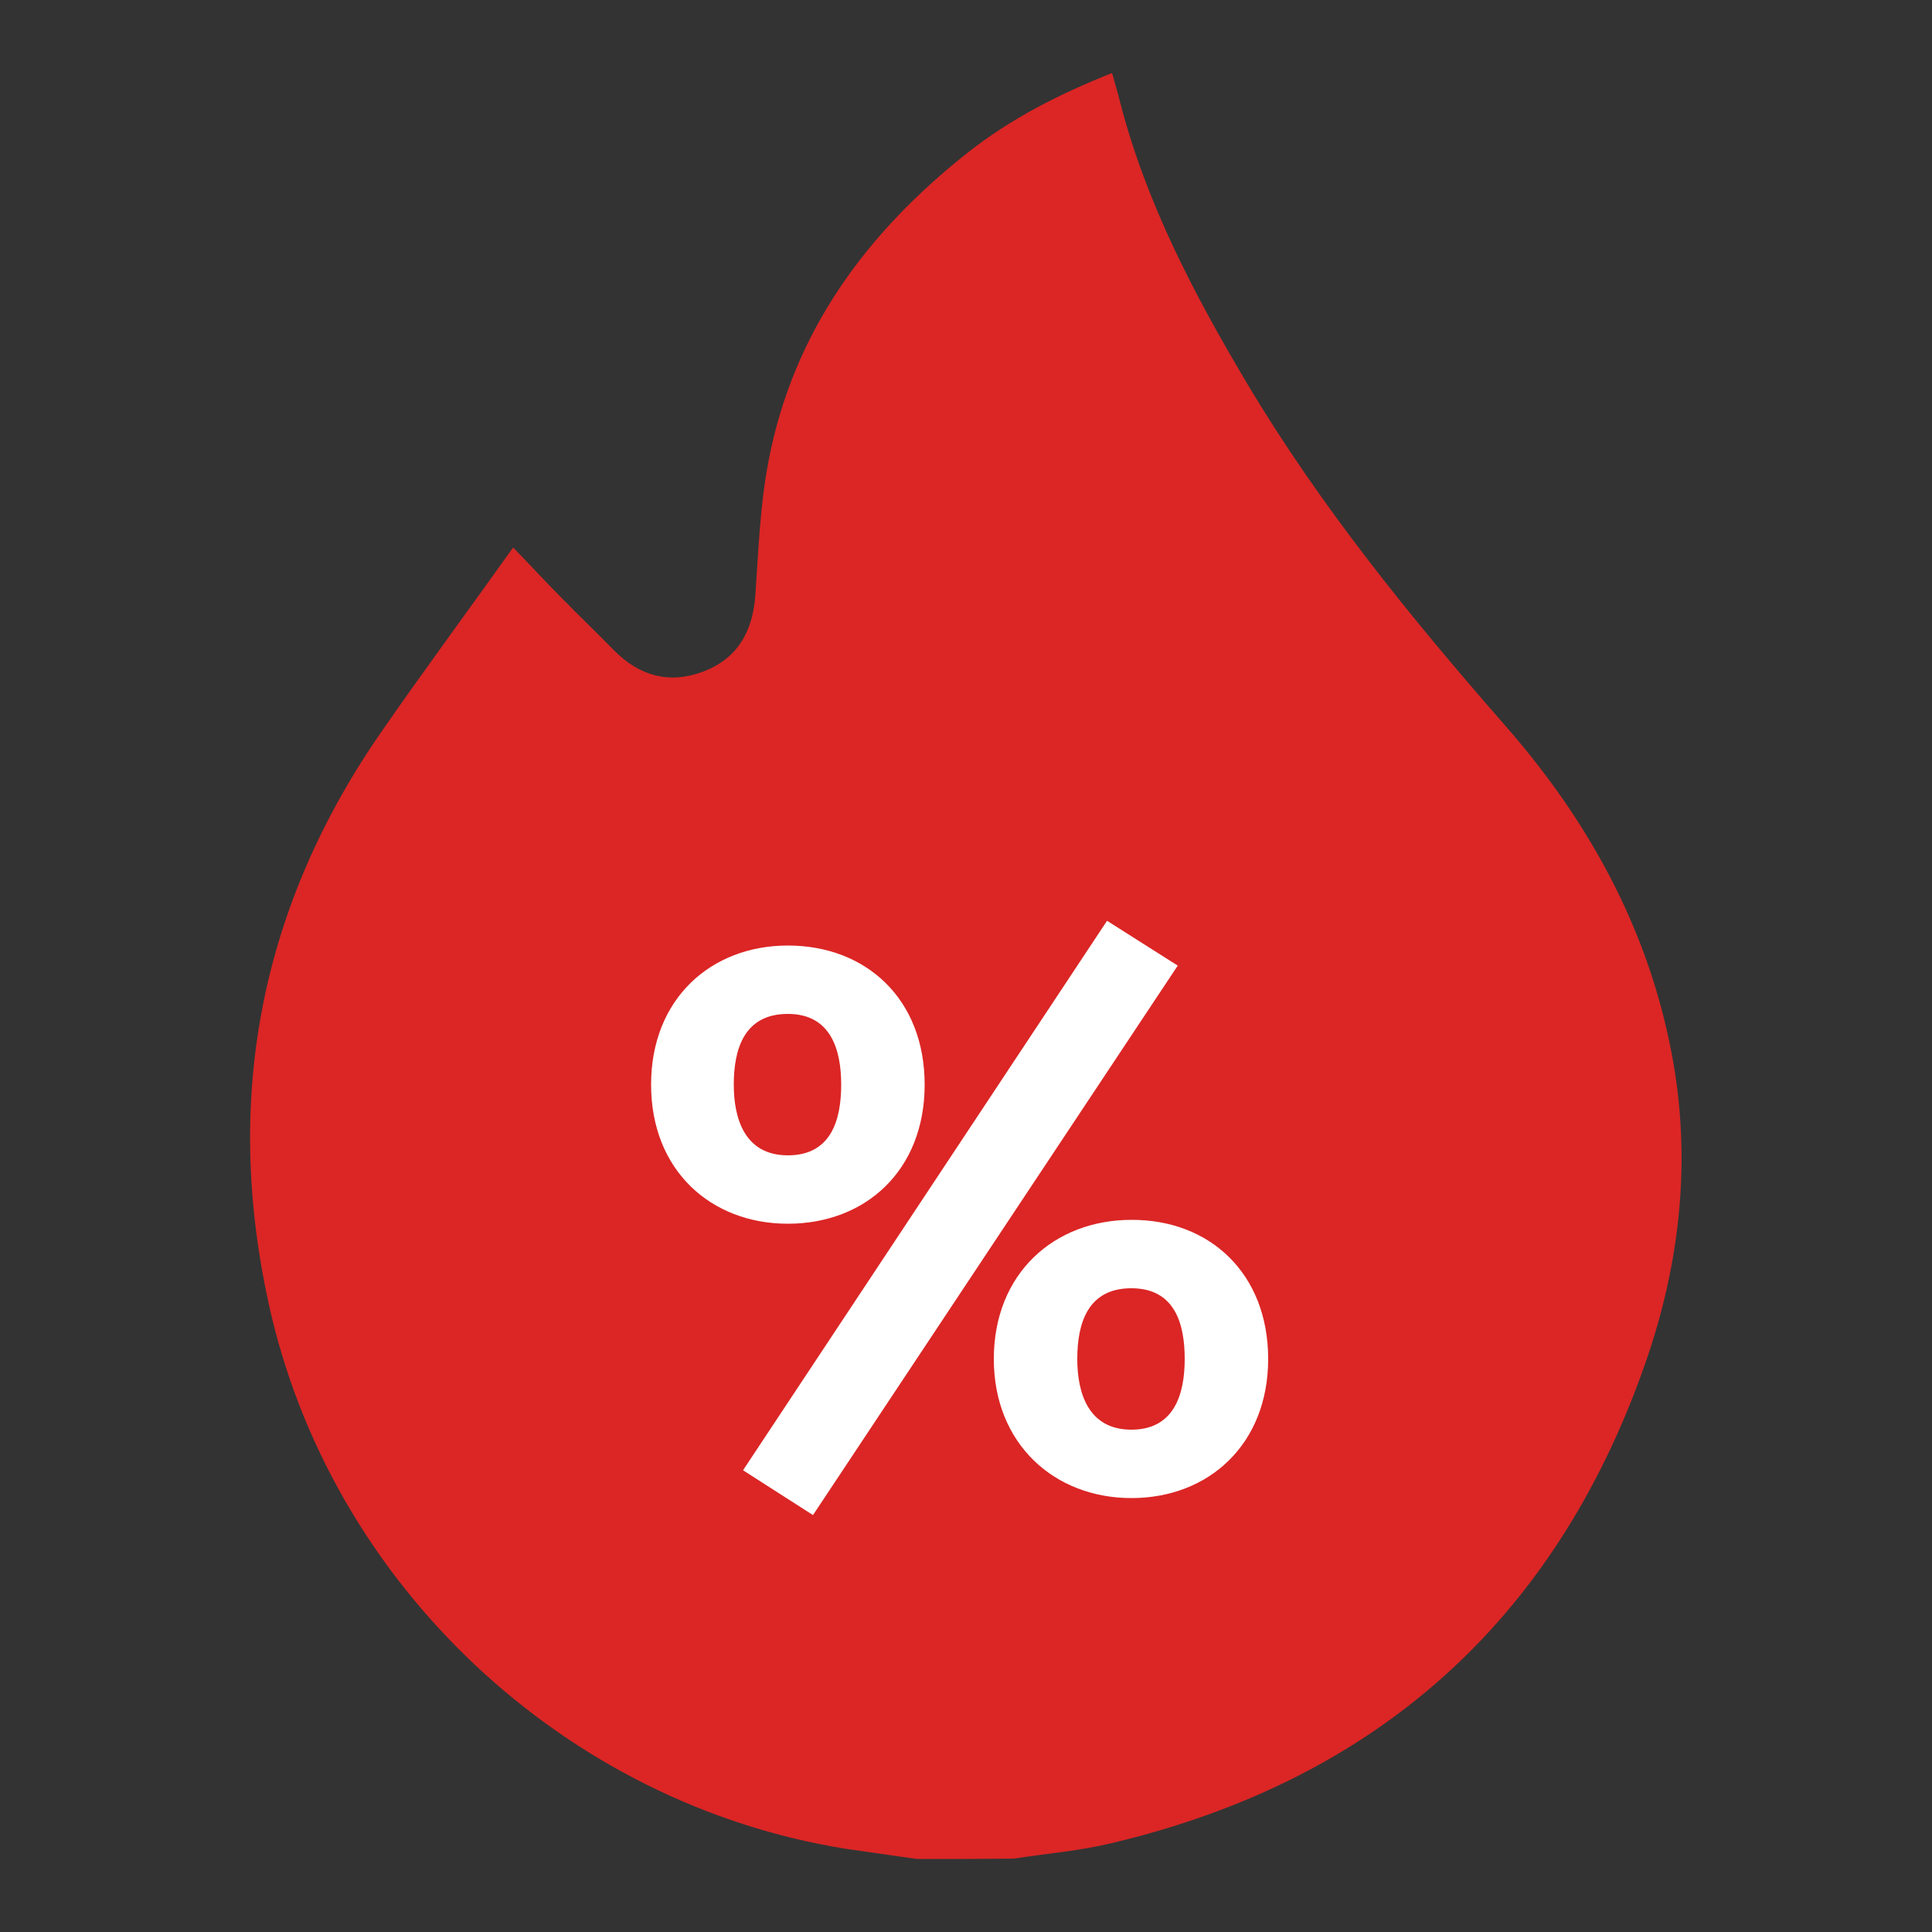
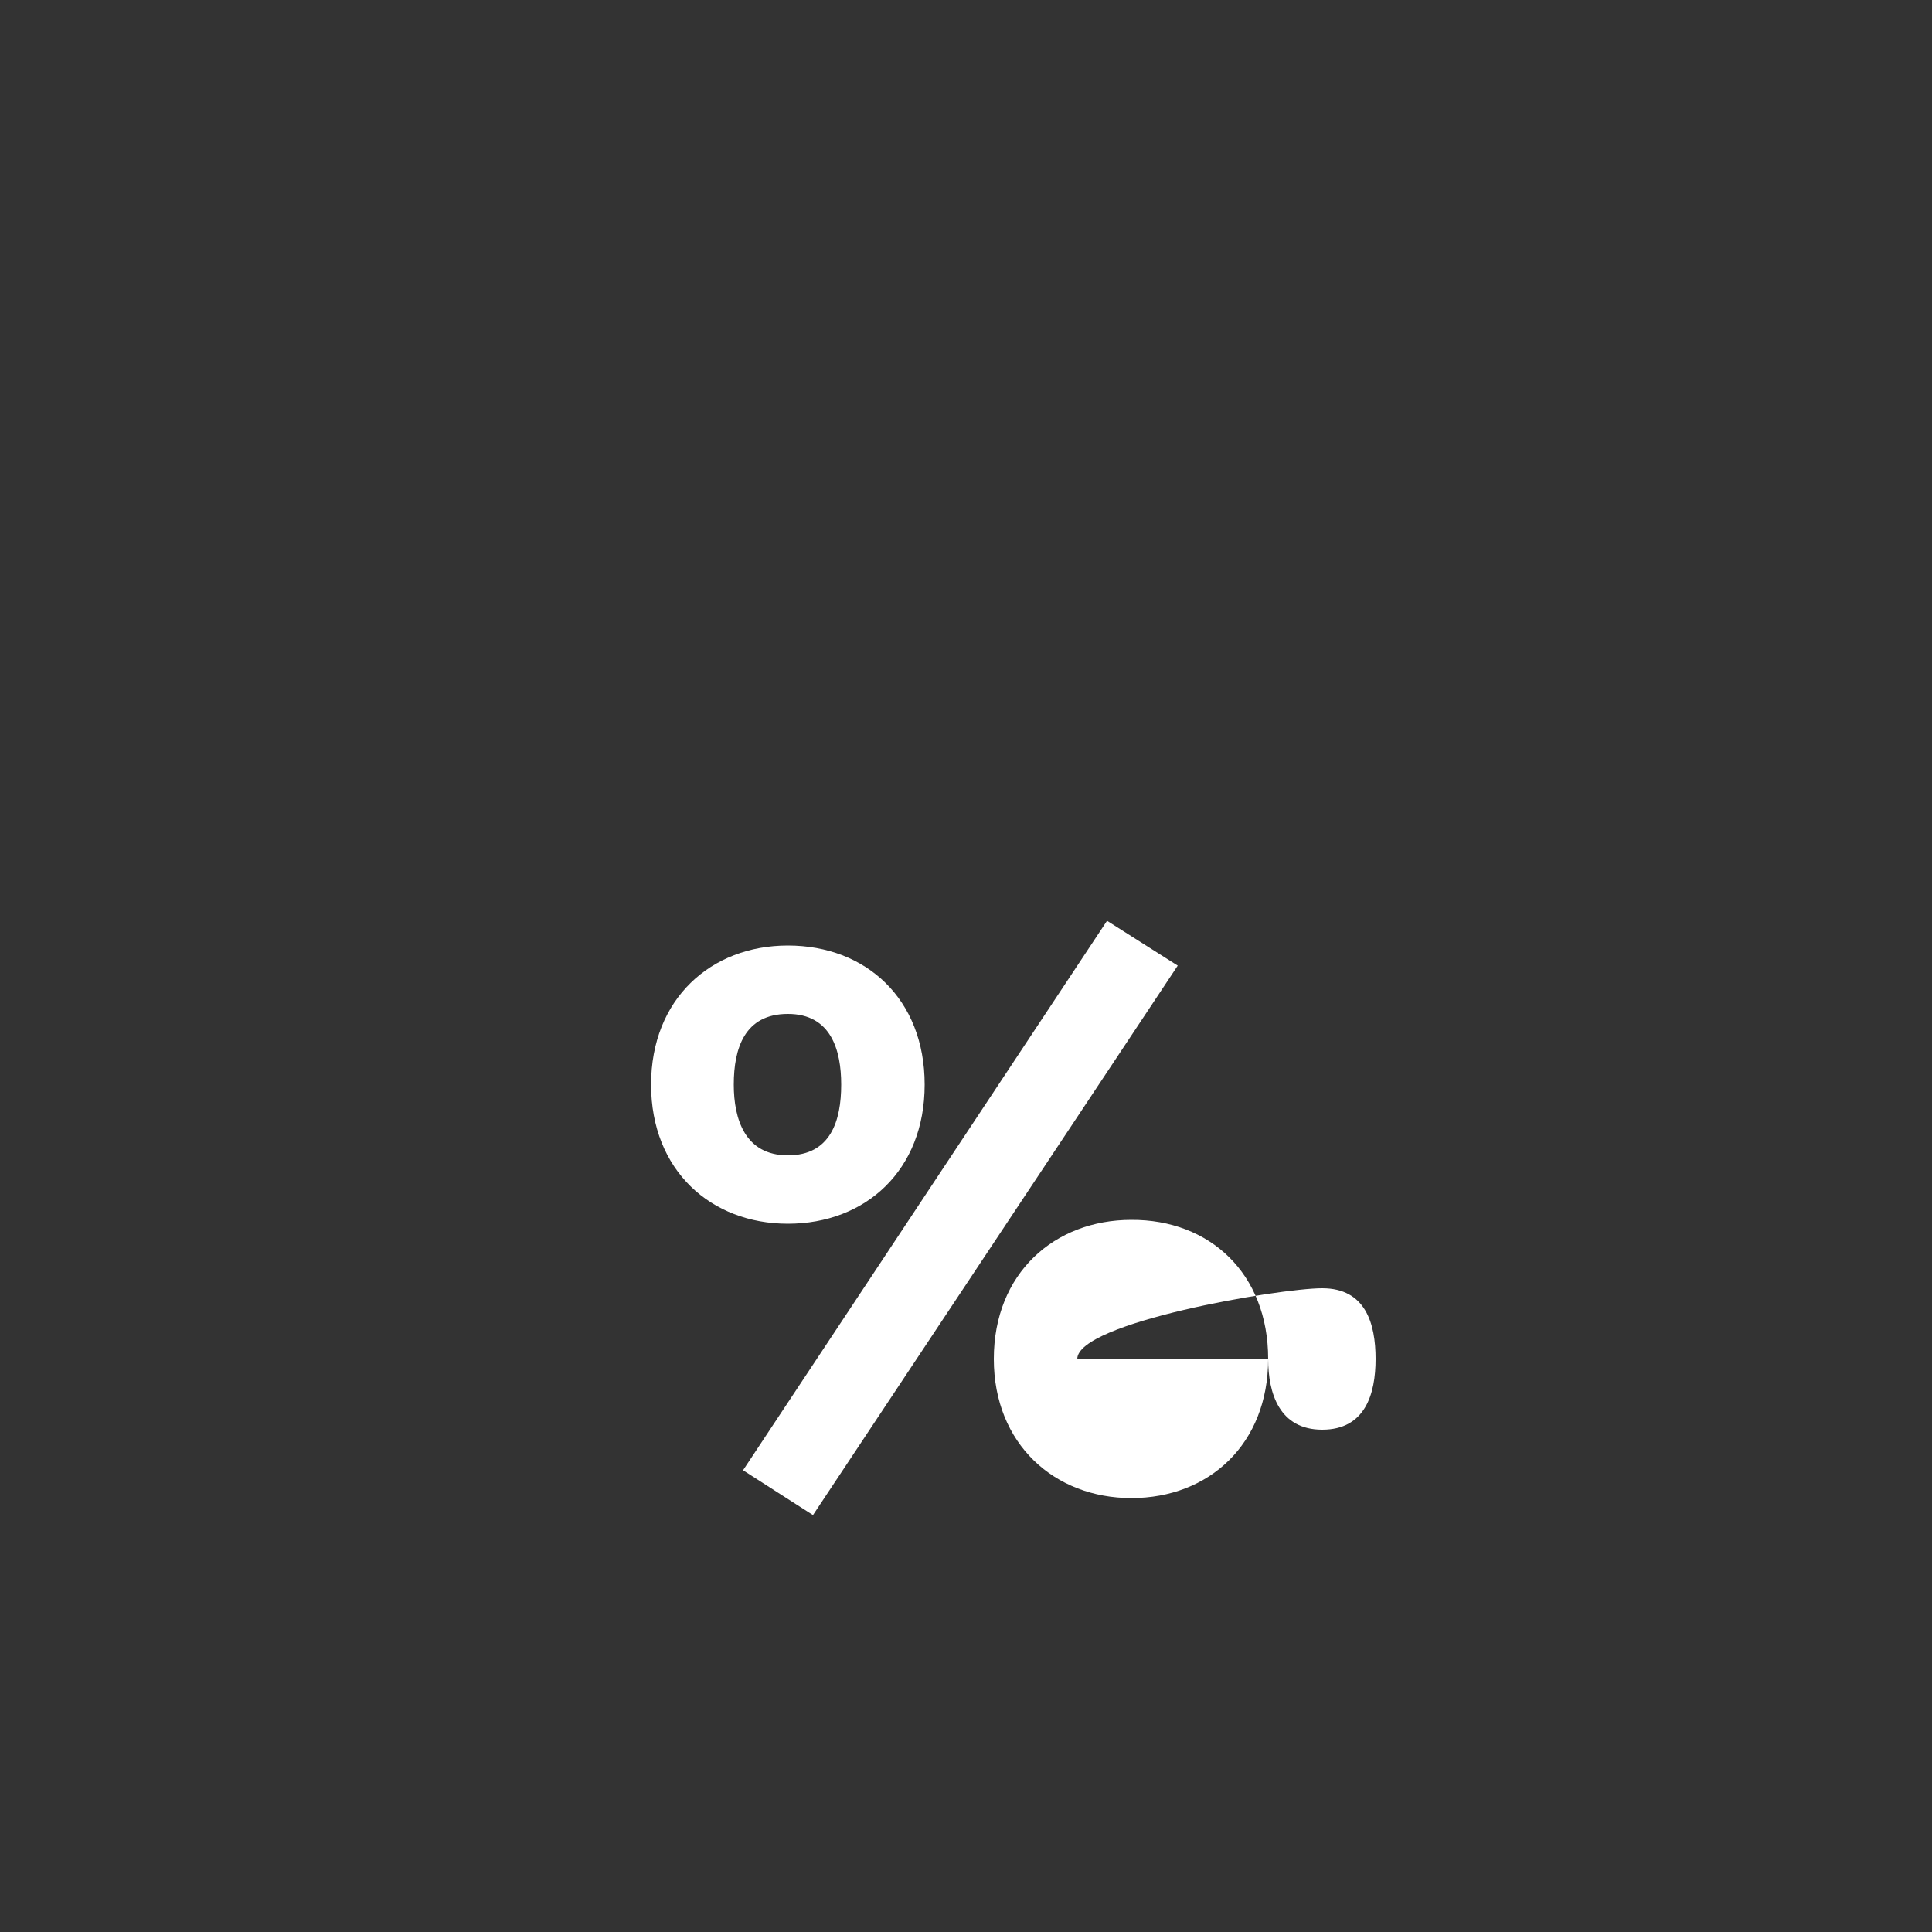
<svg xmlns="http://www.w3.org/2000/svg" version="1.1" id="Layer_1" x="0px" y="0px" viewBox="0 0 500 500" style="enable-background:new 0 0 500 500;" xml:space="preserve">
  <rect x="0" y="0" width="500" height="500" fill="#333333" stroke="none" />
  <style type="text/css"> .st0{fill:#DB2625;} .st1{fill:#FFFFFF;} </style>
  <g>
    <g>
      <g>
-         <path class="st0" d="M237.3,481.1c-6.1-0.9-12.1-1.7-18.2-2.6C146,466.9,85.3,409.9,69.5,337.2c-11.7-53.5-1.9-103.1,29.4-148.1 c10.9-15.7,22.2-31,33.9-47.4c4.5,4.6,8.5,9,12.7,13.2c4.4,4.5,9,8.9,13.4,13.4c6.6,6.7,14.4,8.8,23.1,5.5 c9-3.4,12.9-10.6,13.5-20c0.8-11.5,1.2-23.2,3.4-34.5c6.4-33.5,25.4-59.2,51.8-80c11.1-8.7,23.5-15,37.1-20.4 c0.7,2.6,1.5,5.1,2.1,7.6c6.7,26,19.1,49.6,32.7,72.5c19,31.9,42.3,60.6,66.7,88.5c21.6,24.6,37.1,52.5,43.3,85 c5.3,27.6,2.2,54.8-7,80.9c-23.3,66.2-69.6,107.4-137.9,123.6c-8.3,2-16.8,2.7-25.3,4C254.2,481.1,245.7,481.1,237.3,481.1z" />
-       </g>
+         </g>
    </g>
    <g>
-       <path class="st1" d="M239.3,280.7c0,22.2-15.3,36-35.4,36c-19.9,0-35.4-13.8-35.4-36s15.5-36,35.4-36 C224.1,244.7,239.3,258.5,239.3,280.7z M189.9,280.7c0,8.9,2.9,18.3,14,18.3s13.8-9,13.8-18.3c0-8.9-2.6-18.3-13.8-18.3 S189.9,271.3,189.9,280.7z M304.8,249.9l-94.4,142.2l-18.1-11.6l94.2-142.2L304.8,249.9z M328.2,351.7c0,22-15.3,36-35.4,36 c-19.9,0-35.6-14-35.6-36c0-22.2,15.7-36,35.6-36C313,315.6,328.2,329.5,328.2,351.7z M278.8,351.7c0,8.9,2.9,18.3,14,18.3 s13.8-9.2,13.8-18.3c0-9.2-2.6-18.3-13.8-18.3S278.8,342.3,278.8,351.7z" />
+       <path class="st1" d="M239.3,280.7c0,22.2-15.3,36-35.4,36c-19.9,0-35.4-13.8-35.4-36s15.5-36,35.4-36 C224.1,244.7,239.3,258.5,239.3,280.7z M189.9,280.7c0,8.9,2.9,18.3,14,18.3s13.8-9,13.8-18.3c0-8.9-2.6-18.3-13.8-18.3 S189.9,271.3,189.9,280.7z M304.8,249.9l-94.4,142.2l-18.1-11.6l94.2-142.2L304.8,249.9z M328.2,351.7c0,22-15.3,36-35.4,36 c-19.9,0-35.6-14-35.6-36c0-22.2,15.7-36,35.6-36C313,315.6,328.2,329.5,328.2,351.7z c0,8.9,2.9,18.3,14,18.3 s13.8-9.2,13.8-18.3c0-9.2-2.6-18.3-13.8-18.3S278.8,342.3,278.8,351.7z" />
    </g>
  </g>
</svg>